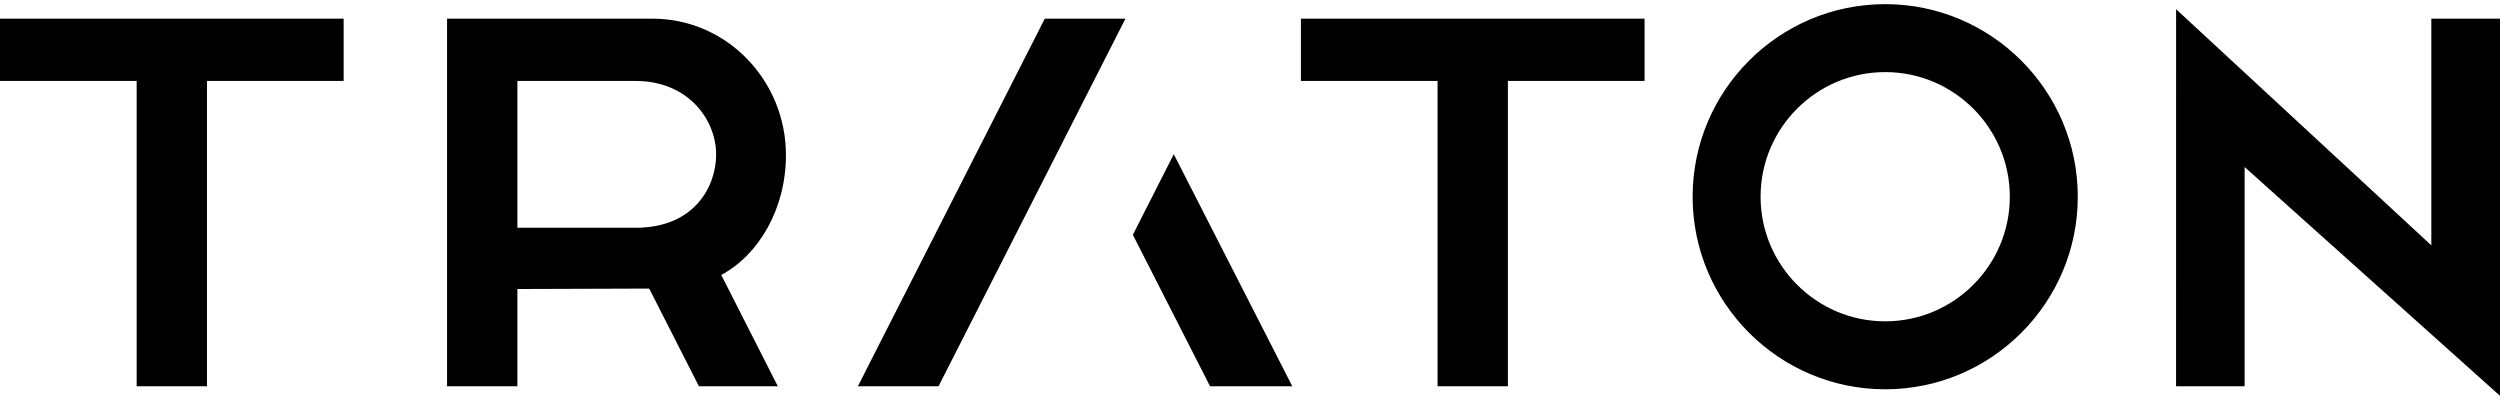
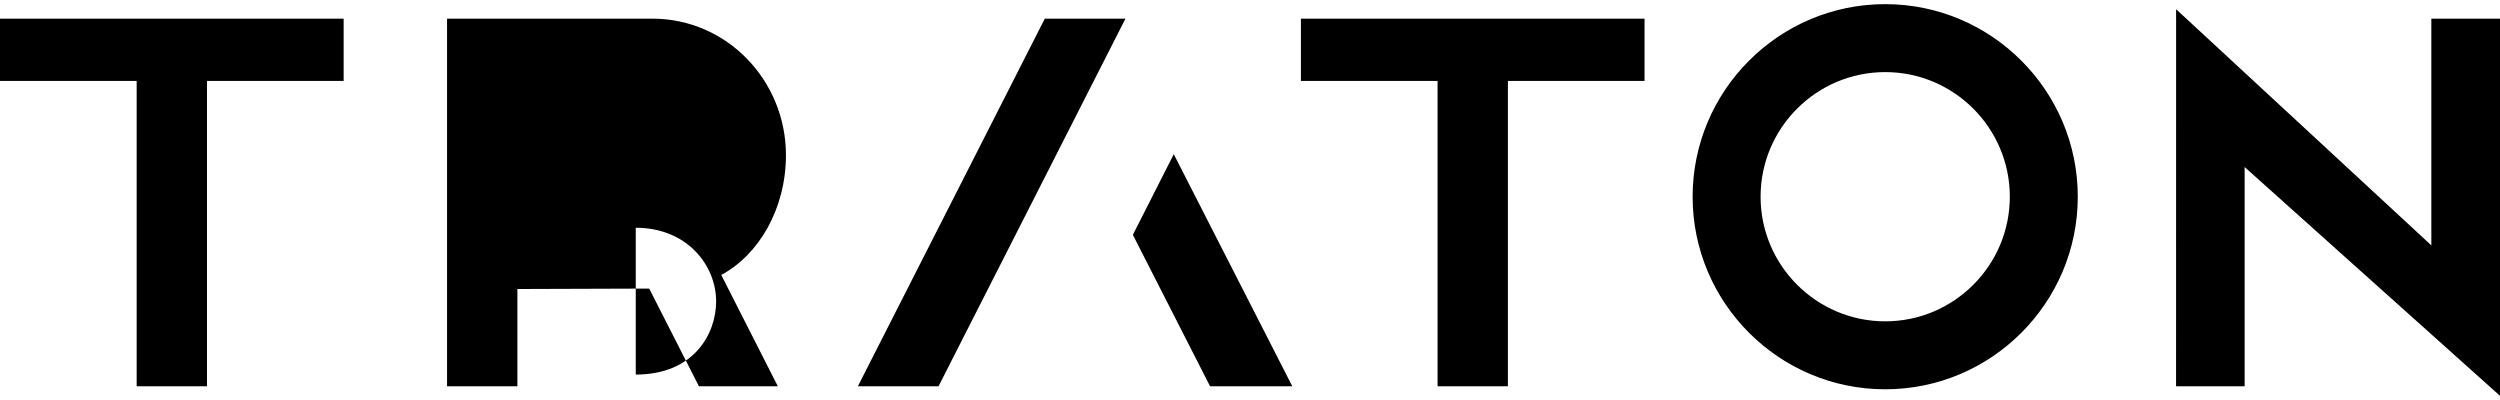
<svg xmlns="http://www.w3.org/2000/svg" version="1.1" id="Ebene_1" x="0" y="0" viewBox="0 0 566.93 90.71" xml:space="preserve" aria-hidden="true">
  <style>
      .st1 {
          fill: #000
      }
  </style>
-   <path class="st1" d="M493.47 87.6h15.55V37.88l57.91 51.88V4.24h-15.57v51.4L493.48 2.09zM427.51 16.35c-15.59 0-28.26 12.68-28.26 28.26s12.68 28.26 28.26 28.26c15.59 0 28.26-12.68 28.26-28.26s-12.67-28.26-28.26-28.26m0 71.93c-24.08 0-43.67-19.59-43.67-43.67 0-24.08 19.59-43.67 43.67-43.67 24.08 0 43.67 19.59 43.67 43.67 0 24.08-19.59 43.67-43.67 43.67M295.01 18.36H326V87.6h15.95V18.36h30.99V4.24h-77.93zM194.54 87.6h18.29l42.39-83.37h-18.29zM256.9 53.25l17.51 34.35h18.65l-26.88-52.63zM178.23 35.17c0-16.86-13.34-30.94-30.3-30.94h-46.55V87.6h15.95V65.54l29.89-.1L158.5 87.6h17.89l-12.83-25.25c8.42-4.49 14.67-14.9 14.67-27.18m-34.06 16.48h-26.84V18.36h26.84c11.73 0 18.23 8.61 18.23 16.7.01 7.06-4.79 16.59-18.23 16.59M0 4.24v14.12h30.99V87.6h15.95V18.36h30.99V4.24z" />
+   <path class="st1" d="M493.47 87.6h15.55V37.88l57.91 51.88V4.24h-15.57v51.4L493.48 2.09zM427.51 16.35c-15.59 0-28.26 12.68-28.26 28.26s12.68 28.26 28.26 28.26c15.59 0 28.26-12.68 28.26-28.26s-12.67-28.26-28.26-28.26m0 71.93c-24.08 0-43.67-19.59-43.67-43.67 0-24.08 19.59-43.67 43.67-43.67 24.08 0 43.67 19.59 43.67 43.67 0 24.08-19.59 43.67-43.67 43.67M295.01 18.36H326V87.6h15.95V18.36h30.99V4.24h-77.93zM194.54 87.6h18.29l42.39-83.37h-18.29zM256.9 53.25l17.51 34.35h18.65l-26.88-52.63zM178.23 35.17c0-16.86-13.34-30.94-30.3-30.94h-46.55V87.6h15.95V65.54l29.89-.1L158.5 87.6h17.89l-12.83-25.25c8.42-4.49 14.67-14.9 14.67-27.18m-34.06 16.48h-26.84h26.84c11.73 0 18.23 8.61 18.23 16.7.01 7.06-4.79 16.59-18.23 16.59M0 4.24v14.12h30.99V87.6h15.95V18.36h30.99V4.24z" />
</svg>